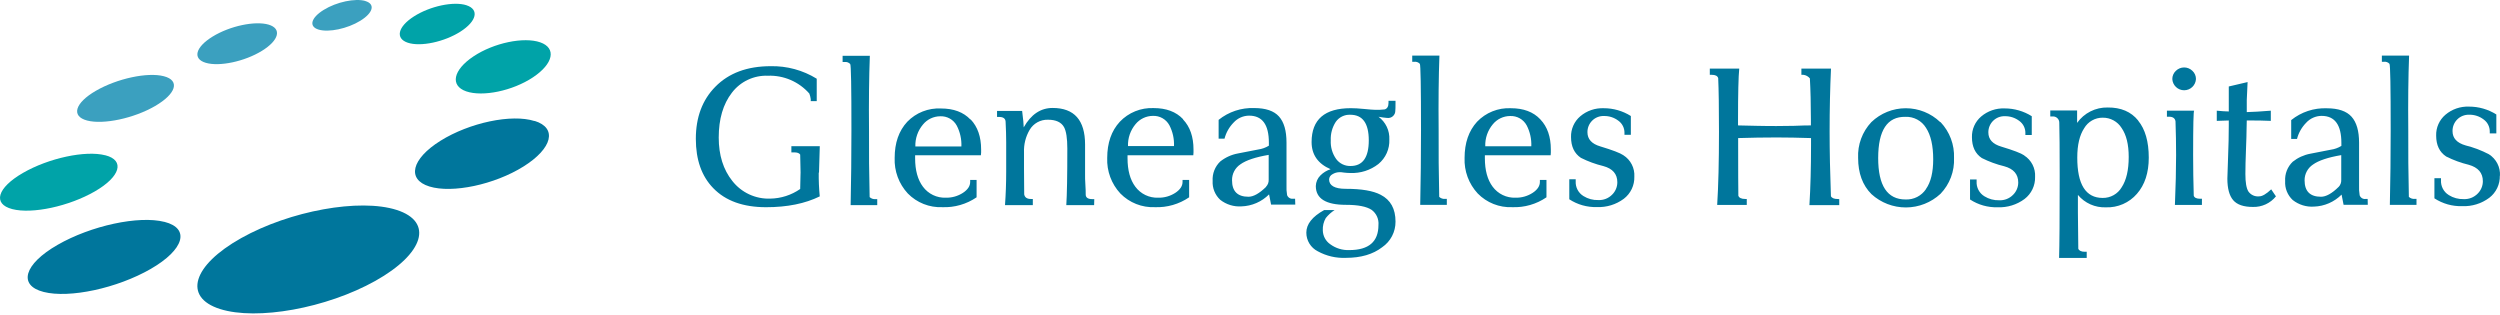
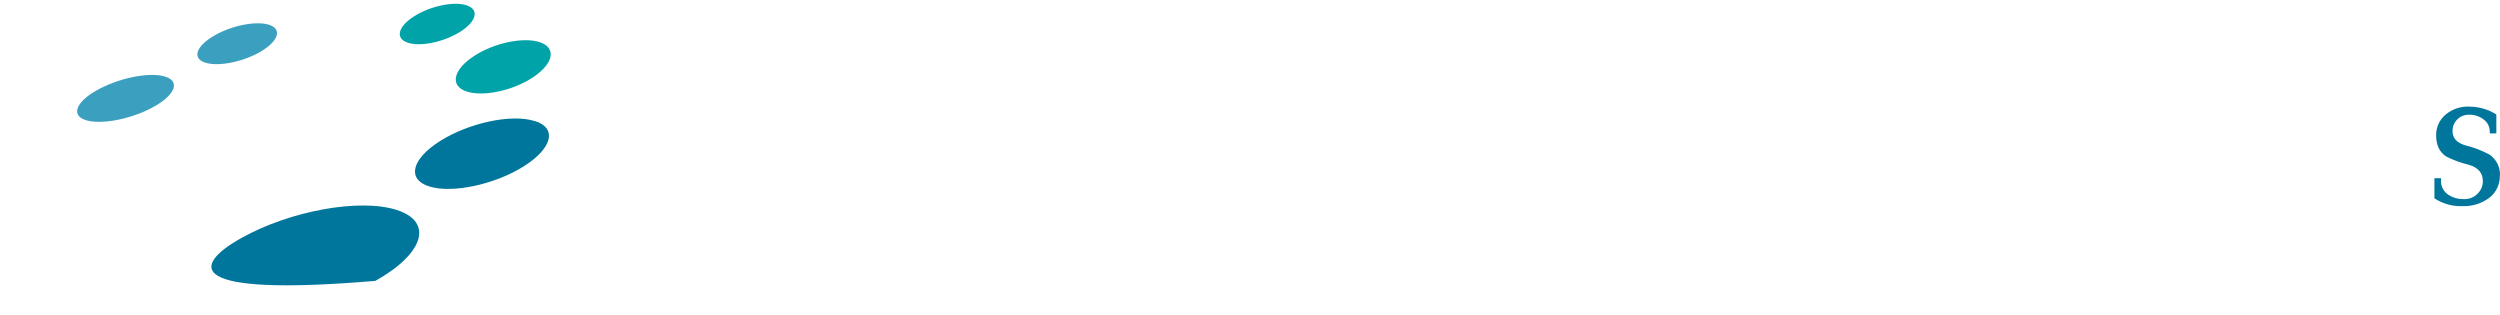
<svg xmlns="http://www.w3.org/2000/svg" width="373" height="47" viewBox="0 0 373 47" fill="none">
  <path d="M24.441 11.372C26.894 12 26.296 13.987 23.136 15.822C19.976 17.657 15.442 18.619 13.009 17.986C10.575 17.353 11.159 15.366 14.314 13.541C17.469 11.715 22.007 10.739 24.441 11.372Z" fill="#3BA0BF" />
  <path d="M40.068 3.673C42.09 4.267 41.633 6.024 39.058 7.599C36.482 9.174 32.748 9.969 30.716 9.375C28.685 8.781 29.146 7.034 31.732 5.45C34.318 3.865 38.042 3.085 40.073 3.673" fill="#3BA0BF" />
-   <path d="M54.513 0.156C56.02 0.602 55.686 1.912 53.758 3.099C51.829 4.287 49.052 4.866 47.546 4.419C46.039 3.973 46.373 2.668 48.297 1.475C50.22 0.283 53.007 -0.291 54.513 0.146" fill="#3BA0BF" />
-   <path d="M24.544 33.103C28.391 34.084 27.488 37.244 22.488 40.124C17.488 43.005 10.359 44.54 6.512 43.559C2.666 42.578 3.568 39.423 8.573 36.543C13.578 33.663 20.707 32.127 24.544 33.108" fill="#00769C" />
-   <path d="M15.722 23.167C18.666 23.928 17.969 26.357 14.137 28.565C10.305 30.773 4.815 31.97 1.836 31.199C-1.142 30.429 -0.416 28.015 3.421 25.802C7.258 23.589 12.744 22.402 15.722 23.172" fill="#00A3A8" />
  <path d="M69.606 0.788C71.529 1.417 71.122 3.168 68.703 4.714C66.284 6.259 62.756 7.005 60.853 6.377C58.949 5.749 59.332 4.002 61.755 2.452C64.179 0.901 67.697 0.165 69.606 0.784" fill="#00A3A8" />
-   <path d="M59.179 31.322C64.704 33.088 63.286 37.828 56.005 41.906C48.724 45.983 38.341 47.862 32.816 46.101C27.292 44.339 28.71 39.599 35.991 35.522C43.272 31.445 53.655 29.561 59.179 31.322Z" fill="#00769C" />
+   <path d="M59.179 31.322C64.704 33.088 63.286 37.828 56.005 41.906C27.292 44.339 28.71 39.599 35.991 35.522C43.272 31.445 53.655 29.561 59.179 31.322Z" fill="#00769C" />
  <path d="M79.753 18.035C83.187 19.09 82.422 22.142 78.099 24.845C73.776 27.549 67.481 28.879 64.066 27.824C60.651 26.769 61.387 23.707 65.72 21.003C70.052 18.3 76.333 16.97 79.753 18.06" fill="#00769C" />
  <path d="M80.605 6.316C83.058 7.179 82.568 9.51 79.521 11.536C76.474 13.563 72.009 14.48 69.561 13.631C67.112 12.783 67.598 10.437 70.645 8.411C73.692 6.384 78.157 5.467 80.605 6.316Z" fill="#00A3A8" />
-   <path d="M360.541 29.673H360.271C360.113 29.688 359.954 29.669 359.804 29.617C359.655 29.566 359.518 29.483 359.402 29.374C359.324 25.969 359.294 22.624 359.314 19.34C359.275 15.16 359.316 11.477 359.437 8.291H355.374V9.218H355.673C355.826 9.196 355.982 9.212 356.127 9.265C356.273 9.317 356.403 9.403 356.507 9.517C356.632 9.635 356.692 12.939 356.689 19.428C356.689 23.194 356.648 26.906 356.566 30.566H360.541V29.673ZM348.922 27.883C347.941 28.864 347.038 29.355 346.297 29.355C344.661 29.355 343.844 28.537 343.844 26.901C343.84 26.434 343.954 25.974 344.174 25.563C344.394 25.152 344.714 24.802 345.105 24.546C345.939 23.947 347.342 23.48 349.314 23.143V26.847C349.323 27.039 349.293 27.23 349.226 27.41C349.158 27.59 349.055 27.754 348.922 27.892M353.254 29.683H352.955C352.767 29.71 352.575 29.671 352.412 29.573C352.25 29.474 352.126 29.323 352.062 29.143C351.979 28.657 351.949 28.164 351.974 27.672V21.293C351.974 19.54 351.599 18.246 350.85 17.412C350.101 16.578 348.873 16.159 347.165 16.156C345.238 16.081 343.349 16.707 341.847 17.917V20.724H342.715C342.949 19.817 343.418 18.988 344.074 18.32C344.367 17.996 344.725 17.737 345.123 17.56C345.522 17.383 345.954 17.29 346.39 17.289C348.353 17.289 349.334 18.634 349.334 21.322V21.769C348.851 22.067 348.311 22.261 347.749 22.338L344.707 22.932C343.746 23.11 342.843 23.521 342.077 24.129C341.689 24.5 341.387 24.951 341.191 25.451C340.995 25.951 340.911 26.488 340.944 27.024C340.913 27.549 340.998 28.074 341.194 28.561C341.39 29.049 341.692 29.488 342.077 29.845C342.975 30.552 344.102 30.902 345.242 30.826C346.794 30.778 348.269 30.137 349.364 29.035L349.663 30.557H353.274L353.254 29.683ZM338.863 28.25C338.127 28.947 337.529 29.296 337.073 29.296C336.763 29.33 336.449 29.28 336.165 29.151C335.881 29.023 335.637 28.82 335.458 28.564C335.157 28.077 335.009 27.209 335.012 25.959C335.012 25.007 335.041 23.79 335.1 22.309C335.159 20.827 335.188 19.81 335.188 19.257L335.218 17.976H335.959C336.631 17.976 337.578 17.976 338.805 18.035V16.514C337.303 16.632 336.111 16.705 335.218 16.725V14.929C335.218 14.654 335.262 13.757 335.341 12.245L332.534 12.903V16.632C332.043 16.632 331.435 16.573 330.743 16.514V18.035C331.479 17.996 332.063 17.976 332.505 17.976H332.534V18.692C332.534 20.142 332.498 21.761 332.426 23.55C332.357 25.336 332.323 26.371 332.323 26.646C332.323 28.118 332.612 29.188 333.191 29.865C333.77 30.542 334.752 30.875 336.135 30.875C336.791 30.895 337.442 30.762 338.038 30.488C338.634 30.214 339.158 29.806 339.57 29.296L338.863 28.25ZM328.53 29.654H328.26C327.726 29.654 327.407 29.502 327.308 29.202C327.246 27.119 327.215 25.099 327.215 23.143C327.215 18.724 327.266 16.514 327.367 16.514H323.305V17.412H323.604C324.183 17.412 324.512 17.638 324.585 18.099C324.644 19.787 324.674 21.468 324.674 23.143C324.674 25.272 324.615 27.75 324.497 30.576H328.525L328.53 29.654ZM327.112 10.572C326.782 10.246 326.337 10.063 325.873 10.063C325.409 10.063 324.964 10.246 324.634 10.572C324.467 10.728 324.333 10.917 324.243 11.128C324.152 11.338 324.107 11.565 324.109 11.794C324.133 12.246 324.329 12.671 324.658 12.982C324.986 13.294 325.421 13.467 325.873 13.467C326.326 13.467 326.761 13.294 327.089 12.982C327.417 12.671 327.613 12.246 327.637 11.794C327.64 11.565 327.594 11.338 327.504 11.128C327.413 10.917 327.28 10.728 327.112 10.572ZM316.558 27.936C316.269 28.429 315.854 28.836 315.355 29.116C314.857 29.397 314.294 29.54 313.722 29.531C311.19 29.531 309.926 27.521 309.929 23.501C309.929 21.631 310.273 20.169 310.96 19.129C311.241 18.647 311.644 18.247 312.129 17.972C312.615 17.696 313.164 17.553 313.722 17.559C314.285 17.551 314.84 17.688 315.334 17.957C315.828 18.226 316.245 18.618 316.543 19.095C317.25 20.12 317.603 21.548 317.603 23.413C317.603 25.375 317.255 26.872 316.558 27.936ZM319.011 17.976C317.955 16.668 316.442 16.022 314.473 16.038C313.582 16.017 312.699 16.216 311.902 16.616C311.106 17.017 310.42 17.607 309.905 18.334C309.905 17.559 309.905 16.941 309.905 16.485H305.901V17.378H306.2C306.336 17.361 306.474 17.374 306.604 17.416C306.734 17.459 306.853 17.529 306.953 17.623C307.053 17.717 307.131 17.831 307.181 17.958C307.232 18.086 307.254 18.222 307.246 18.359C307.285 19.635 307.304 22.243 307.304 26.185C307.304 32.593 307.275 36.693 307.216 38.486H311.338V37.563H311.033C310.543 37.563 310.204 37.411 310.082 37.112C310.042 33.829 310.023 32.014 310.023 31.68V29.08C310.531 29.689 311.172 30.173 311.897 30.494C312.622 30.816 313.411 30.966 314.203 30.934C315.076 30.966 315.945 30.801 316.746 30.452C317.546 30.103 318.259 29.579 318.83 28.918C320.008 27.573 320.596 25.774 320.596 23.521C320.596 21.129 320.068 19.288 319.011 17.996M302.03 23.192C301.539 22.853 300.381 22.417 298.595 21.877C297.306 21.501 296.662 20.794 296.662 19.757C296.658 19.442 296.716 19.13 296.833 18.838C296.95 18.546 297.124 18.279 297.344 18.055C297.574 17.817 297.852 17.631 298.159 17.507C298.465 17.384 298.795 17.326 299.125 17.338C299.902 17.322 300.661 17.569 301.279 18.04C301.565 18.247 301.797 18.519 301.955 18.834C302.113 19.149 302.192 19.498 302.187 19.851V20.145H303.139V17.338C301.924 16.574 300.517 16.17 299.081 16.175C297.806 16.126 296.56 16.557 295.588 17.383C295.143 17.763 294.788 18.238 294.551 18.772C294.313 19.307 294.198 19.889 294.214 20.474C294.214 21.887 294.704 22.922 295.686 23.579C296.75 24.115 297.873 24.527 299.032 24.806C300.421 25.184 301.122 25.989 301.122 27.225C301.122 27.57 301.053 27.911 300.919 28.229C300.785 28.546 300.589 28.834 300.342 29.075C300.074 29.346 299.752 29.558 299.397 29.697C299.042 29.835 298.662 29.898 298.281 29.88C297.503 29.905 296.734 29.698 296.073 29.286C295.697 29.057 295.389 28.731 295.185 28.341C294.98 27.951 294.885 27.513 294.91 27.073V26.774H293.929V29.762C295.151 30.563 296.59 30.969 298.051 30.925C299.491 30.984 300.908 30.548 302.064 29.688C302.569 29.302 302.975 28.801 303.248 28.227C303.521 27.652 303.654 27.021 303.634 26.386C303.673 25.756 303.541 25.128 303.254 24.566C302.966 24.004 302.534 23.529 302 23.192M287.359 28.211C287.027 28.71 286.573 29.114 286.039 29.386C285.505 29.657 284.911 29.787 284.312 29.762C281.584 29.762 280.222 27.696 280.225 23.565C280.228 19.433 281.581 17.389 284.283 17.431C284.895 17.405 285.503 17.544 286.044 17.832C286.585 18.12 287.039 18.547 287.359 19.07C288.076 20.16 288.434 21.728 288.434 23.776C288.434 25.699 288.076 27.181 287.359 28.192M289.479 18.217C288.099 16.89 286.259 16.149 284.344 16.149C282.43 16.149 280.59 16.89 279.209 18.217C278.538 18.93 278.017 19.771 277.677 20.69C277.337 21.608 277.186 22.586 277.232 23.565C277.232 25.835 277.894 27.634 279.219 28.962C280.629 30.249 282.471 30.959 284.38 30.951C286.289 30.942 288.124 30.217 289.523 28.918C290.204 28.209 290.733 27.37 291.08 26.451C291.427 25.531 291.583 24.551 291.54 23.57C291.578 22.591 291.421 21.614 291.078 20.696C290.734 19.779 290.21 18.939 289.538 18.226M274.19 29.693C273.655 29.693 273.317 29.556 273.174 29.276C273.044 25.74 272.978 22.528 272.978 19.64C272.978 16.336 273.047 13.2 273.184 10.234H268.768V11.161H269.053C269.438 11.203 269.79 11.395 270.034 11.696C270.132 13.446 270.183 15.507 270.186 17.878V18.712C269.789 18.712 268.935 18.712 267.625 18.776C266.644 18.796 265.79 18.805 265.064 18.805C264.328 18.805 263.366 18.805 262.174 18.776C260.564 18.732 259.613 18.712 259.313 18.712V17.878C259.313 13.953 259.374 11.405 259.495 10.234H255.103V11.161H255.373C255.928 11.161 256.247 11.318 256.355 11.652C256.433 13.385 256.472 16.053 256.472 19.654C256.472 24.113 256.382 27.755 256.203 30.581H260.618V29.688H260.407C259.814 29.688 259.465 29.516 259.362 29.198C259.343 28.066 259.333 25.558 259.333 21.676V20.601C261.222 20.542 263.136 20.508 265.083 20.508C266.629 20.508 268.336 20.542 270.206 20.601V21.676C270.206 25.015 270.126 27.99 269.965 30.601H274.416V29.708L274.19 29.693ZM242.214 23.162C241.723 22.824 240.565 22.387 238.779 21.847C237.491 21.471 236.846 20.765 236.846 19.728C236.842 19.413 236.9 19.101 237.017 18.808C237.134 18.516 237.308 18.25 237.528 18.025C237.758 17.788 238.036 17.601 238.343 17.478C238.649 17.354 238.979 17.297 239.309 17.309C240.086 17.292 240.845 17.54 241.463 18.011C241.749 18.217 241.981 18.489 242.139 18.805C242.297 19.12 242.376 19.468 242.371 19.821V20.115H243.323V17.309C242.108 16.544 240.701 16.141 239.265 16.146C237.991 16.097 236.744 16.527 235.772 17.353C235.327 17.733 234.972 18.208 234.735 18.743C234.497 19.278 234.382 19.859 234.398 20.444C234.398 21.857 234.888 22.892 235.87 23.55C236.934 24.086 238.057 24.497 239.216 24.777C240.609 25.153 241.306 25.959 241.306 27.196C241.306 27.54 241.237 27.882 241.103 28.199C240.969 28.517 240.773 28.805 240.526 29.045C240.258 29.317 239.937 29.529 239.581 29.667C239.226 29.806 238.846 29.868 238.465 29.85C237.687 29.876 236.918 29.669 236.257 29.256C235.881 29.028 235.574 28.701 235.369 28.311C235.164 27.922 235.069 27.483 235.094 27.044V26.744H234.138V29.732C235.36 30.533 236.799 30.939 238.259 30.895C239.699 30.955 241.116 30.518 242.273 29.659C242.778 29.273 243.184 28.771 243.457 28.197C243.73 27.623 243.862 26.992 243.843 26.357C243.881 25.727 243.75 25.098 243.462 24.536C243.175 23.974 242.742 23.5 242.209 23.162M221.601 21.818C221.561 20.621 221.965 19.452 222.735 18.535C223.047 18.155 223.44 17.848 223.884 17.636C224.328 17.424 224.814 17.313 225.306 17.309C225.809 17.286 226.309 17.405 226.747 17.653C227.186 17.901 227.545 18.269 227.784 18.712C228.278 19.67 228.515 20.741 228.471 21.818H221.601ZM229.8 17.79C228.767 16.694 227.305 16.146 225.414 16.146C224.478 16.103 223.544 16.262 222.675 16.61C221.806 16.959 221.022 17.49 220.375 18.168C219.135 19.528 218.515 21.327 218.515 23.565C218.476 24.535 218.63 25.503 218.967 26.413C219.304 27.323 219.817 28.158 220.478 28.869C221.145 29.551 221.947 30.085 222.834 30.437C223.721 30.788 224.672 30.95 225.625 30.91C227.441 30.98 229.232 30.464 230.733 29.438V26.842H229.751V27.142C229.751 27.755 229.388 28.305 228.662 28.78C227.902 29.269 227.014 29.519 226.111 29.497C225.453 29.521 224.799 29.384 224.205 29.099C223.612 28.813 223.097 28.387 222.705 27.858C221.93 26.821 221.543 25.406 221.543 23.614V23.167H231.356C231.358 23.028 231.368 22.889 231.385 22.75V22.304C231.385 20.41 230.867 18.917 229.83 17.824M215.866 29.673H215.601C215.443 29.689 215.284 29.669 215.134 29.618C214.984 29.566 214.847 29.483 214.732 29.374C214.654 25.969 214.624 22.624 214.644 19.34C214.605 15.16 214.644 11.477 214.762 8.291H210.704V9.218H210.998C211.152 9.198 211.308 9.215 211.454 9.267C211.6 9.319 211.731 9.405 211.837 9.517C211.955 9.635 212.014 12.939 212.014 19.428C212.014 23.194 211.975 26.906 211.896 30.566H215.866V29.673ZM201.504 24.767C201.088 24.779 200.675 24.691 200.301 24.509C199.927 24.327 199.602 24.057 199.355 23.722C198.783 22.913 198.499 21.934 198.55 20.945C198.505 19.969 198.765 19.003 199.296 18.182C199.539 17.835 199.867 17.555 200.248 17.37C200.629 17.184 201.051 17.099 201.475 17.122C203.306 17.122 204.222 18.396 204.222 20.945C204.222 23.493 203.316 24.767 201.504 24.767ZM208.211 15.042H207.166V15.341C207.166 15.876 206.98 16.205 206.602 16.323C206.114 16.383 205.622 16.402 205.13 16.381C204.89 16.381 204.36 16.342 203.545 16.259C202.731 16.175 202.073 16.141 201.543 16.141C197.644 16.141 195.693 17.824 195.69 21.19C195.69 23.077 196.635 24.43 198.526 25.248C197.951 25.429 197.429 25.747 197.005 26.175C196.581 26.594 196.335 27.16 196.318 27.755C196.318 29.629 197.821 30.565 200.827 30.561C202.616 30.561 203.89 30.812 204.649 31.312C204.999 31.571 205.276 31.915 205.454 32.312C205.632 32.71 205.705 33.146 205.665 33.579C205.665 36.065 204.217 37.31 201.323 37.313C200.303 37.355 199.299 37.048 198.477 36.444C198.137 36.211 197.859 35.899 197.665 35.535C197.471 35.172 197.368 34.766 197.363 34.354C197.333 33.718 197.486 33.086 197.805 32.534C198.177 32.067 198.622 31.664 199.124 31.342H197.564C195.793 32.323 194.905 33.442 194.905 34.712C194.904 35.288 195.062 35.852 195.363 36.342C195.663 36.833 196.094 37.23 196.607 37.49C197.894 38.198 199.35 38.537 200.817 38.471C203.045 38.471 204.844 37.944 206.214 36.891C206.835 36.466 207.342 35.896 207.69 35.229C208.038 34.563 208.217 33.821 208.211 33.069C208.211 31.155 207.475 29.821 206.003 29.065C204.872 28.466 203.13 28.169 200.778 28.172C199.124 28.172 198.3 27.681 198.3 26.769C198.307 26.609 198.356 26.454 198.442 26.32C198.528 26.185 198.649 26.076 198.791 26.003C199.116 25.797 199.494 25.688 199.88 25.689C199.983 25.689 200.204 25.689 200.552 25.753C200.855 25.79 201.16 25.809 201.465 25.812C202.979 25.876 204.466 25.4 205.66 24.468C206.195 24.027 206.62 23.469 206.903 22.836C207.185 22.203 207.317 21.514 207.289 20.822C207.321 20.166 207.191 19.512 206.909 18.919C206.628 18.326 206.204 17.811 205.675 17.422C206.105 17.504 206.539 17.563 206.975 17.598C207.129 17.618 207.286 17.603 207.434 17.556C207.582 17.509 207.719 17.43 207.833 17.325C207.948 17.22 208.039 17.091 208.099 16.948C208.159 16.805 208.187 16.65 208.182 16.494C208.202 16.377 208.211 15.989 208.211 15.332V15.042ZM188.899 27.883C187.893 28.864 187.015 29.355 186.274 29.355C184.639 29.355 183.821 28.537 183.821 26.901C183.811 26.429 183.921 25.962 184.141 25.544C184.361 25.127 184.683 24.771 185.077 24.512C185.911 23.913 187.314 23.445 189.287 23.108V26.813C189.296 27.005 189.266 27.196 189.198 27.376C189.131 27.555 189.027 27.72 188.894 27.858M193.227 29.649H192.927C192.739 29.676 192.547 29.637 192.385 29.538C192.222 29.44 192.098 29.288 192.034 29.109C191.951 28.623 191.922 28.13 191.946 27.637V21.259C191.946 19.505 191.572 18.212 190.823 17.378C190.073 16.543 188.845 16.125 187.138 16.122C185.21 16.048 183.321 16.673 181.819 17.883V20.689H182.697C182.931 19.783 183.4 18.953 184.056 18.285C184.349 17.962 184.707 17.703 185.106 17.526C185.504 17.348 185.936 17.256 186.372 17.255C188.335 17.255 189.316 18.599 189.316 21.288V21.735C188.833 22.032 188.294 22.226 187.731 22.304L184.689 22.897C183.728 23.075 182.825 23.486 182.059 24.095C181.671 24.466 181.369 24.917 181.173 25.417C180.977 25.917 180.893 26.454 180.926 26.989C180.895 27.514 180.981 28.039 181.177 28.527C181.373 29.015 181.674 29.453 182.059 29.811C182.957 30.518 184.084 30.867 185.224 30.792C186.776 30.744 188.251 30.103 189.346 29.001L189.645 30.522H193.256L193.227 29.649ZM168.297 21.798C168.256 20.602 168.66 19.433 169.43 18.516C169.742 18.136 170.133 17.829 170.576 17.617C171.02 17.405 171.505 17.293 171.996 17.289C172.499 17.265 172.999 17.384 173.438 17.633C173.876 17.881 174.235 18.249 174.474 18.692C174.97 19.65 175.207 20.721 175.161 21.798H168.297ZM176.505 17.77C175.468 16.674 174.006 16.126 172.119 16.126C171.181 16.086 170.245 16.247 169.375 16.599C168.505 16.951 167.72 17.486 167.075 18.168C165.825 19.522 165.199 21.321 165.196 23.565C165.157 24.535 165.31 25.503 165.647 26.413C165.984 27.323 166.497 28.158 167.158 28.869C167.826 29.551 168.63 30.085 169.517 30.437C170.405 30.788 171.356 30.949 172.31 30.91C174.127 30.98 175.917 30.464 177.418 29.438V26.842H176.437V27.142C176.437 27.755 176.073 28.305 175.347 28.78C174.587 29.269 173.699 29.518 172.796 29.497C172.138 29.521 171.484 29.384 170.891 29.099C170.297 28.813 169.782 28.387 169.391 27.858C168.615 26.821 168.228 25.406 168.228 23.614V23.167H178.041C178.044 23.028 178.053 22.889 178.07 22.75V22.304C178.07 20.41 177.552 18.917 176.515 17.824M163.267 29.708H162.968C162.315 29.708 161.987 29.477 161.987 29.021C161.987 28.682 161.987 28.192 161.938 27.549C161.889 26.906 161.893 26.406 161.893 26.077V21.568C161.893 17.927 160.279 16.107 157.051 16.107C155.265 16.107 153.827 17.072 152.738 19.002C152.738 18.604 152.659 17.79 152.502 16.548H148.759V17.446H149.053C149.671 17.446 150 17.672 150.034 18.133C150.093 19.288 150.123 20.312 150.123 21.205V25.596C150.123 27.31 150.064 28.982 149.946 30.61H154.097V29.688H153.822C153.228 29.688 152.895 29.457 152.811 29.001C152.792 27.529 152.782 26.275 152.782 25.238V22.731C152.736 21.558 153.025 20.398 153.616 19.384C153.894 18.906 154.296 18.512 154.78 18.244C155.264 17.976 155.811 17.845 156.364 17.863C157.541 17.863 158.338 18.231 158.753 18.967C159.08 19.566 159.244 20.631 159.244 22.162C159.244 26.263 159.193 29.08 159.092 30.61H163.243L163.267 29.708ZM136.571 21.857C136.532 20.66 136.937 19.491 137.709 18.575C138.021 18.195 138.412 17.888 138.855 17.676C139.299 17.464 139.784 17.352 140.275 17.348C140.778 17.324 141.278 17.443 141.717 17.692C142.155 17.94 142.515 18.307 142.753 18.751C143.249 19.709 143.486 20.78 143.44 21.857H136.571ZM144.784 17.829C143.747 16.733 142.284 16.185 140.393 16.185C139.462 16.138 138.531 16.29 137.664 16.632C136.796 16.974 136.012 17.497 135.364 18.168C134.108 19.522 133.481 21.321 133.484 23.565C133.446 24.535 133.599 25.503 133.936 26.413C134.273 27.323 134.786 28.158 135.447 28.869C136.115 29.551 136.919 30.085 137.806 30.437C138.694 30.788 139.645 30.949 140.599 30.91C142.415 30.98 144.206 30.464 145.707 29.438V26.842H144.75V27.142C144.75 27.755 144.387 28.305 143.661 28.78C142.899 29.27 142.009 29.519 141.104 29.497C140.447 29.52 139.794 29.384 139.201 29.098C138.609 28.812 138.095 28.387 137.704 27.858C136.926 26.821 136.536 25.406 136.536 23.614V23.167H146.349C146.352 23.028 146.363 22.888 146.384 22.75V22.304C146.384 20.41 145.865 18.917 144.828 17.824M130.884 29.708H130.614C130.457 29.723 130.299 29.704 130.15 29.652C130.001 29.601 129.865 29.517 129.751 29.408C129.669 26.003 129.638 22.659 129.657 19.375C129.618 15.194 129.659 11.511 129.78 8.325H125.717V9.252H126.017C126.17 9.231 126.325 9.247 126.471 9.299C126.616 9.351 126.746 9.438 126.851 9.552C126.975 9.669 127.036 12.973 127.032 19.463C127.032 23.228 126.993 26.94 126.915 30.601H130.884V29.708ZM122.194 25.782C122.194 25.38 122.234 24.06 122.312 21.808H118.073V22.735H118.49C118.951 22.735 119.25 22.843 119.388 23.064C119.427 24.497 119.447 25.415 119.447 25.812C119.447 25.57 119.427 26.365 119.388 28.197C118.071 29.111 116.511 29.612 114.908 29.634C113.827 29.671 112.752 29.452 111.772 28.995C110.791 28.538 109.933 27.856 109.266 27.004C107.911 25.31 107.234 23.149 107.234 20.523C107.234 17.755 107.889 15.526 109.197 13.835C109.822 13.011 110.637 12.35 111.573 11.909C112.508 11.467 113.536 11.258 114.57 11.298C115.733 11.256 116.891 11.472 117.96 11.932C119.029 12.392 119.983 13.084 120.752 13.958C120.856 14.226 120.927 14.506 120.963 14.792V15.091H121.856V11.745C119.794 10.474 117.409 9.825 114.987 9.875C111.483 9.875 108.728 10.901 106.719 12.952C104.786 14.915 103.819 17.502 103.819 20.714C103.819 23.841 104.686 26.294 106.42 28.074C108.252 29.968 110.878 30.915 114.3 30.915C117.45 30.915 120.119 30.377 122.307 29.3C122.192 28.11 122.141 26.915 122.155 25.719" fill="#00769C" />
  <path d="M372.974 26.195C372.994 26.834 372.861 27.469 372.586 28.047C372.312 28.625 371.903 29.128 371.394 29.516C370.231 30.381 368.805 30.82 367.356 30.758C365.888 30.803 364.443 30.395 363.215 29.59V26.587H364.196V26.887C364.173 27.328 364.269 27.767 364.474 28.159C364.68 28.55 364.987 28.878 365.364 29.109C366.029 29.525 366.803 29.733 367.587 29.708C367.969 29.725 368.351 29.662 368.708 29.523C369.064 29.383 369.388 29.17 369.657 28.898C369.906 28.656 370.103 28.367 370.238 28.048C370.373 27.728 370.442 27.385 370.442 27.039C370.442 25.797 369.741 24.983 368.337 24.585C367.173 24.305 366.046 23.892 364.976 23.354C363.975 22.7 363.475 21.658 363.475 20.228C363.457 19.64 363.572 19.056 363.811 18.518C364.049 17.981 364.406 17.504 364.854 17.122C365.831 16.292 367.085 15.857 368.367 15.906C369.813 15.902 371.23 16.308 372.454 17.078V19.899H371.473V19.64C371.478 19.286 371.398 18.936 371.239 18.62C371.08 18.304 370.847 18.031 370.56 17.824C369.94 17.349 369.177 17.1 368.396 17.117C368.07 17.107 367.745 17.163 367.441 17.282C367.137 17.401 366.861 17.581 366.629 17.811C366.397 18.04 366.214 18.315 366.092 18.617C365.97 18.92 365.911 19.244 365.918 19.571C365.918 20.611 366.561 21.322 367.881 21.7C369.086 21.999 370.251 22.442 371.35 23.02C371.886 23.36 372.321 23.837 372.61 24.403C372.899 24.968 373.032 25.6 372.994 26.234" fill="#00769C" />
</svg>